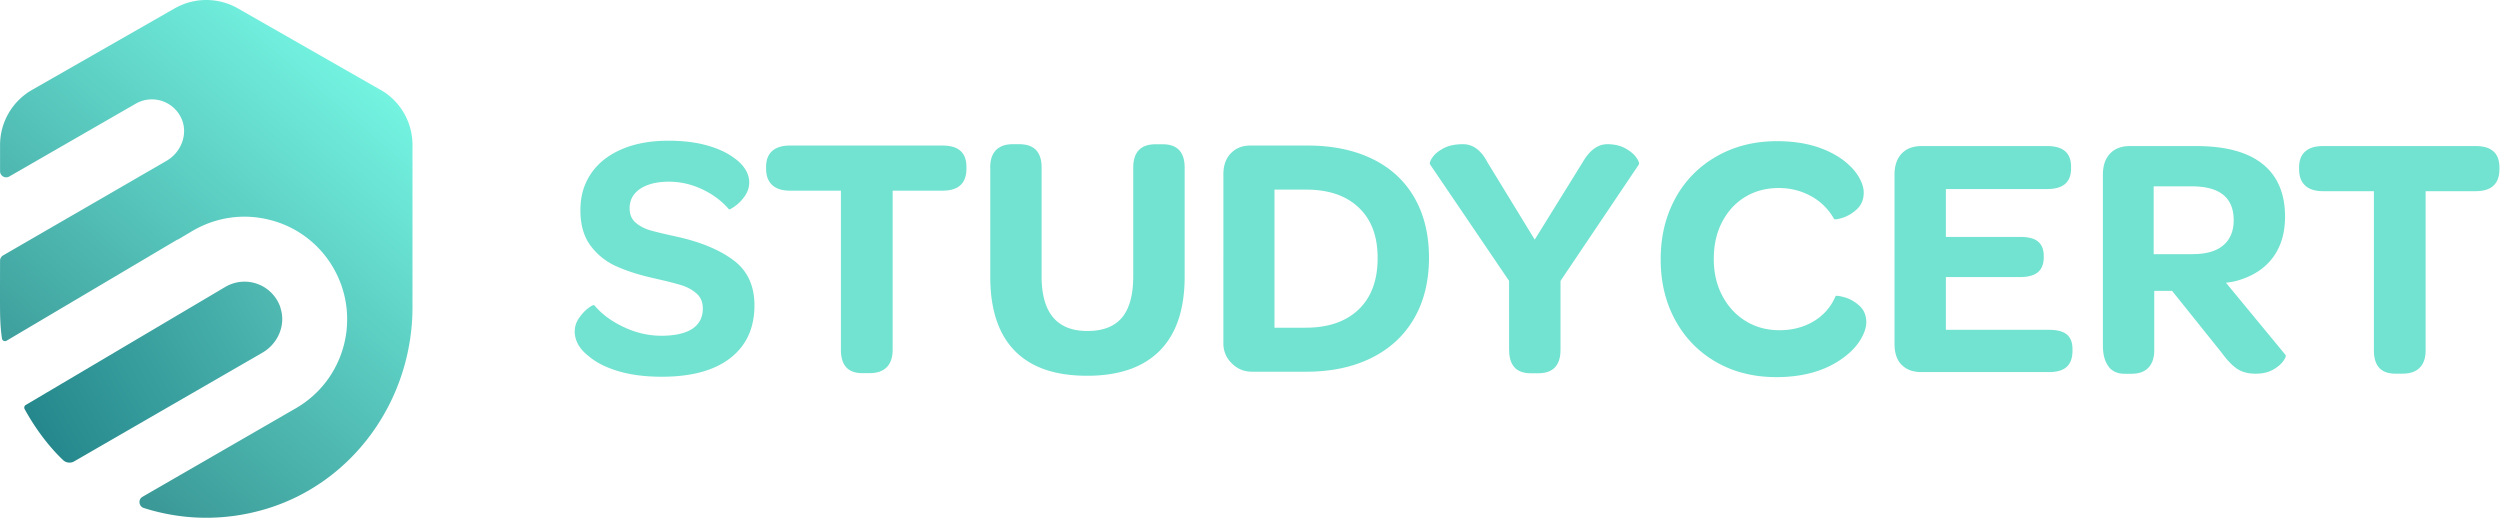
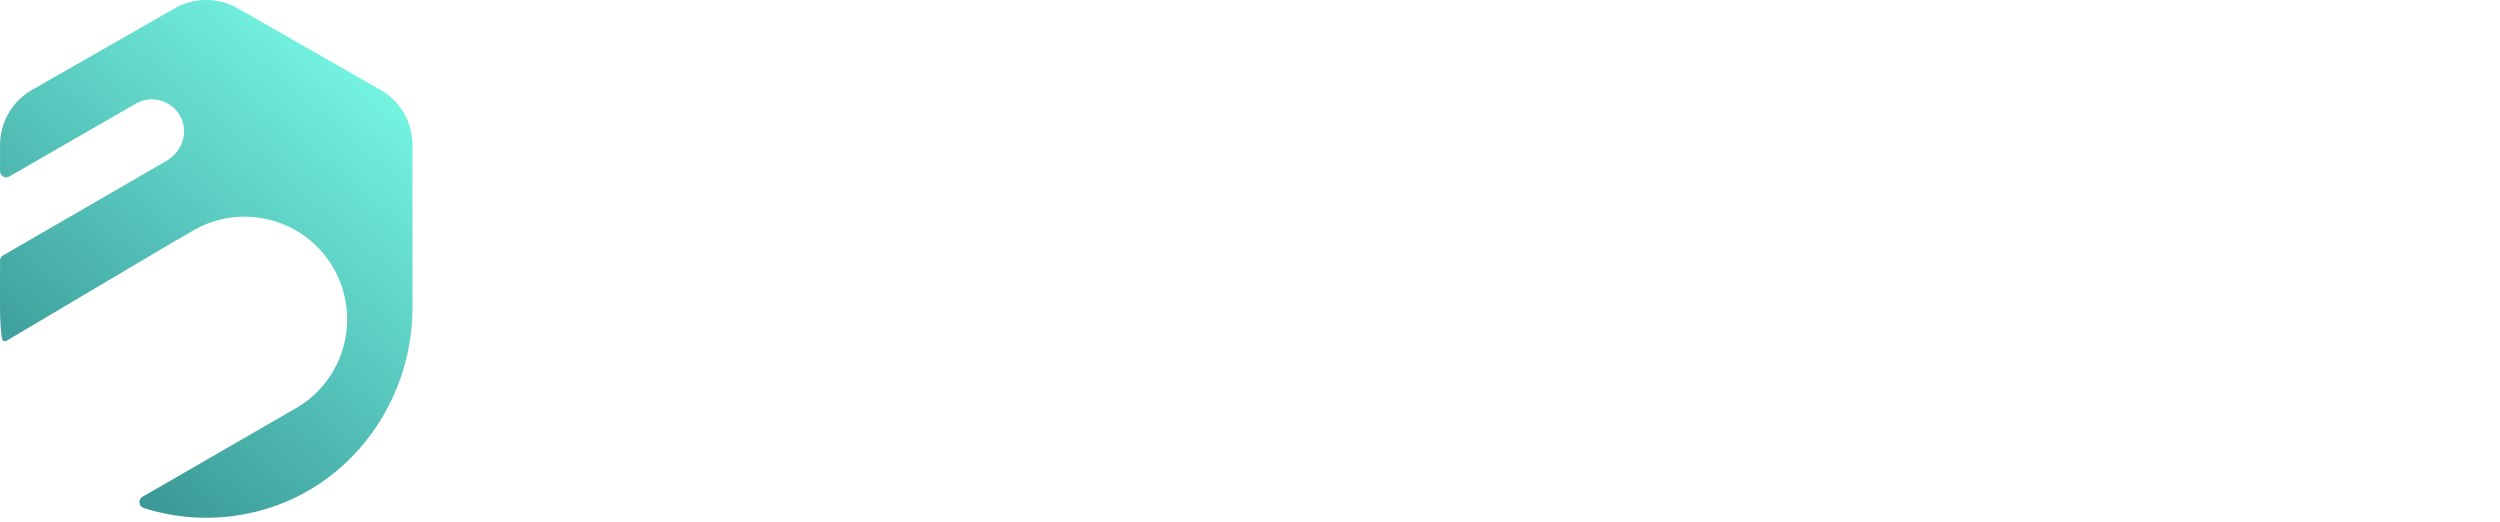
<svg xmlns="http://www.w3.org/2000/svg" width="388" height="81" viewBox="0 0 388 81" fill="none">
  <path d="M59.059 13.95 36.899 1.29a9.9 9.9 0 0 0-9.77 0L4.979 13.95a9.85 9.85 0 0 0-4.97 8.55v4.07c0 .74.8 1.19 1.43.82l19.58-11.27a5.027 5.027 0 0 1 7.02 2.02c1.26 2.42.19 5.42-2.16 6.8l-25.4 14.7c-.29.17-.47.48-.47.81 0 1.59-.02 6.26 0 7.91.03 2.11.18 3.46.3 4.19.05.33.42.5.71.33l26.37-15.61c.1-.06.21-.09.31-.14l2.24-1.33c3.73-2.16 8.03-2.72 12.14-1.62a15.8 15.8 0 0 1 9.67 7.42c4.39 7.61 1.78 17.37-5.83 21.76l-23.8 13.74c-.72.42-.59 1.49.2 1.74 5.92 1.89 12.41 2.08 18.82.19 13.73-4.05 22.88-17.04 22.88-31.35V22.49c0-3.53-1.89-6.8-4.96-8.55z" fill="url(#a)" />
-   <path d="M43.539 47.77a5.874 5.874 0 0 0-8.52-3.27L3.999 62.85c-.22.13-.3.41-.18.63.65 1.21 2.8 4.93 5.99 7.94.46.43 1.17.5 1.71.18l29.2-16.86c2.43-1.4 3.69-4.31 2.8-6.97z" fill="url(#b)" />
-   <path d="M89.209 51.35c0-.69.22-1.35.65-1.98.44-.63.91-1.15 1.44-1.55s.84-.54.95-.43q1.68 2.01 4.53 3.36c1.9.9 3.86 1.36 5.89 1.36s3.69-.36 4.78-1.08c1.08-.72 1.63-1.77 1.63-3.15 0-.98-.32-1.75-.98-2.33-.65-.58-1.45-1.01-2.39-1.3q-1.41-.435-4.29-1.08c-2.24-.51-4.17-1.12-5.78-1.85a10 10 0 0 1-3.99-3.2c-1.05-1.41-1.57-3.24-1.57-5.48s.55-4.07 1.65-5.7 2.69-2.88 4.75-3.77 4.49-1.33 7.27-1.33c2.24 0 4.21.24 5.91.71s3.09 1.1 4.18 1.9c.8.54 1.4 1.15 1.82 1.82s.62 1.35.62 2.03c0 .76-.23 1.46-.68 2.12-.45.65-.96 1.18-1.52 1.57-.56.4-.88.56-.95.49-1.08-1.27-2.46-2.3-4.12-3.09s-3.4-1.19-5.21-1.19-3.36.37-4.45 1.11-1.63 1.75-1.63 3.01c0 .94.3 1.67.89 2.2.6.52 1.3.91 2.12 1.17.81.25 2.31.61 4.48 1.08 3.65.83 6.55 2.05 8.68 3.66s3.2 3.93 3.2 6.97c0 3.51-1.25 6.23-3.74 8.17-2.5 1.94-6.04 2.9-10.64 2.9-2.57 0-4.82-.29-6.76-.87s-3.46-1.36-4.59-2.33c-1.45-1.12-2.17-2.42-2.17-3.91zm41.3-21.76h-7.92c-1.19 0-2.11-.29-2.74-.87s-.95-1.43-.95-2.55v-.27c0-1.09.32-1.91.95-2.47s1.55-.84 2.74-.84h23.71c2.46 0 3.69 1.1 3.69 3.31v.27q0 3.42-3.69 3.42h-7.76v24.69c0 1.19-.31 2.1-.92 2.71-.61.62-1.5.92-2.66.92h-1.14c-2.21 0-3.31-1.21-3.31-3.64V29.58zm23.17-3.58c0-1.19.3-2.1.9-2.71s1.46-.92 2.58-.92h1.03c2.31 0 3.47 1.21 3.47 3.64V42.9c0 5.64 2.37 8.47 7.11 8.47 2.42 0 4.21-.7 5.37-2.09s1.74-3.54 1.74-6.43V26.03c0-2.42 1.16-3.64 3.47-3.64h1.09c2.28 0 3.42 1.21 3.42 3.64v16.88c0 5.07-1.28 8.9-3.85 11.5s-6.33 3.91-11.29 3.91-8.7-1.29-11.23-3.88-3.8-6.41-3.8-11.48V26.03zm36.19 1.03c0-1.37.39-2.46 1.17-3.26s1.78-1.19 3.01-1.19h8.9c3.87 0 7.23.7 10.07 2.09s5.01 3.4 6.51 6.02 2.25 5.72 2.25 9.31-.77 6.76-2.31 9.41c-1.54 2.66-3.74 4.7-6.62 6.13s-6.27 2.14-10.17 2.14h-8.36c-1.23 0-2.28-.43-3.15-1.3s-1.3-1.9-1.3-3.09zm20.98 21c1.97-1.88 2.96-4.54 2.96-7.98s-.98-5.98-2.93-7.84-4.67-2.79-8.14-2.79h-4.94v21.43h4.83q5.265 0 8.22-2.82m23.36 6.24V43.59l-12.26-18.07c-.11-.22.02-.59.38-1.11q.54-.78 1.74-1.41c.8-.42 1.79-.62 2.99-.62 1.55 0 2.82.94 3.8 2.82l7.33 11.99 7.43-11.99c1.08-1.88 2.37-2.82 3.85-2.82 1.08 0 2.02.22 2.79.65q1.17.645 1.71 1.44c.36.52.49.88.38 1.06l-12.16 18.07v10.69c0 2.42-1.16 3.64-3.47 3.64h-1.14c-2.24 0-3.36-1.21-3.36-3.64zm25.8-23.5c1.52-2.77 3.65-4.94 6.4-6.51s5.88-2.36 9.39-2.36c4.16 0 7.58.98 10.25 2.93 1.05.8 1.85 1.65 2.39 2.55s.81 1.74.81 2.5c0 1.05-.34 1.9-1.03 2.55s-1.44 1.1-2.25 1.36c-.81.25-1.26.31-1.33.16a9.13 9.13 0 0 0-3.58-3.53c-1.52-.83-3.18-1.25-4.99-1.25-1.95 0-3.69.46-5.21 1.38s-2.71 2.22-3.58 3.88-1.3 3.58-1.3 5.75.44 4.04 1.33 5.72 2.1 2.99 3.64 3.93 3.28 1.41 5.24 1.41 3.81-.47 5.34-1.41c1.54-.94 2.65-2.23 3.34-3.85.03-.14.49-.1 1.36.14s1.65.68 2.36 1.33 1.06 1.5 1.06 2.55c0 .8-.29 1.68-.87 2.66s-1.41 1.88-2.5 2.71c-2.75 2.1-6.28 3.15-10.58 3.15-3.51 0-6.62-.78-9.33-2.33s-4.83-3.72-6.35-6.48c-1.52-2.77-2.28-5.92-2.28-9.47s.76-6.7 2.28-9.47zm35.13 25.86c-.74-.76-1.11-1.84-1.11-3.26V27.12c0-1.41.37-2.5 1.11-3.28s1.76-1.17 3.07-1.17h19.53c2.46 0 3.69 1.07 3.69 3.2v.27c0 2.14-1.23 3.2-3.69 3.2h-15.74v7.43h11.5c1.3 0 2.24.24 2.82.73q.87.735.87 2.25v.16c0 1.05-.3 1.83-.9 2.33-.6.51-1.53.76-2.79.76h-11.5v8.19h16.01c1.27 0 2.19.24 2.77.73q.87.735.87 2.25v.27c0 1.12-.3 1.95-.9 2.5-.6.54-1.51.81-2.74.81h-19.81c-1.3 0-2.33-.38-3.07-1.14zm32.1.22c-.58-.76-.87-1.85-.87-3.26V27.12c0-1.41.37-2.5 1.11-3.28s1.76-1.17 3.07-1.17h10.31c4.56 0 7.99.93 10.31 2.79 2.31 1.86 3.47 4.59 3.47 8.17 0 2.53-.63 4.65-1.9 6.35s-3.11 2.89-5.53 3.58c-.54.15-1.12.25-1.74.32l9.22 11.18c.14.15.04.47-.33.98-.36.51-.9.96-1.63 1.36-.72.4-1.61.6-2.66.6-1.12 0-2.06-.24-2.82-.73s-1.57-1.33-2.44-2.52l-7.7-9.61h-2.77v9.23c0 1.16-.3 2.05-.9 2.69-.6.63-1.47.95-2.63.95h-1.08c-1.09 0-1.92-.38-2.5-1.14zm13.08-17.42c2.1 0 3.68-.46 4.75-1.38s1.6-2.22 1.6-3.88c0-3.51-2.17-5.26-6.51-5.26h-5.91v10.53h6.08zm28.11-9.77h-7.92c-1.19 0-2.11-.29-2.74-.87s-.95-1.43-.95-2.55v-.27c0-1.09.32-1.91.95-2.47s1.55-.84 2.74-.84h23.71c2.46 0 3.69 1.1 3.69 3.31v.27q0 3.42-3.69 3.42h-7.76v24.69c0 1.19-.31 2.1-.92 2.71-.61.62-1.5.92-2.66.92h-1.14c-2.21 0-3.31-1.21-3.31-3.64V29.66z" fill="#72E2D1" />
  <defs>
    <linearGradient id="a" x1="46" y1="-2.5" x2="-7.5" y2="59.5" gradientUnits="userSpaceOnUse">
      <stop stop-color="#77F8E5" />
      <stop offset="1" stop-color="#369291" />
    </linearGradient>
    <linearGradient id="b" x1="73.639" y1="29.43" x2="-25.751" y2="85.9" gradientUnits="userSpaceOnUse">
      <stop stop-color="#72E2D1" />
      <stop offset="1" stop-color="#005C6B" />
    </linearGradient>
  </defs>
</svg>